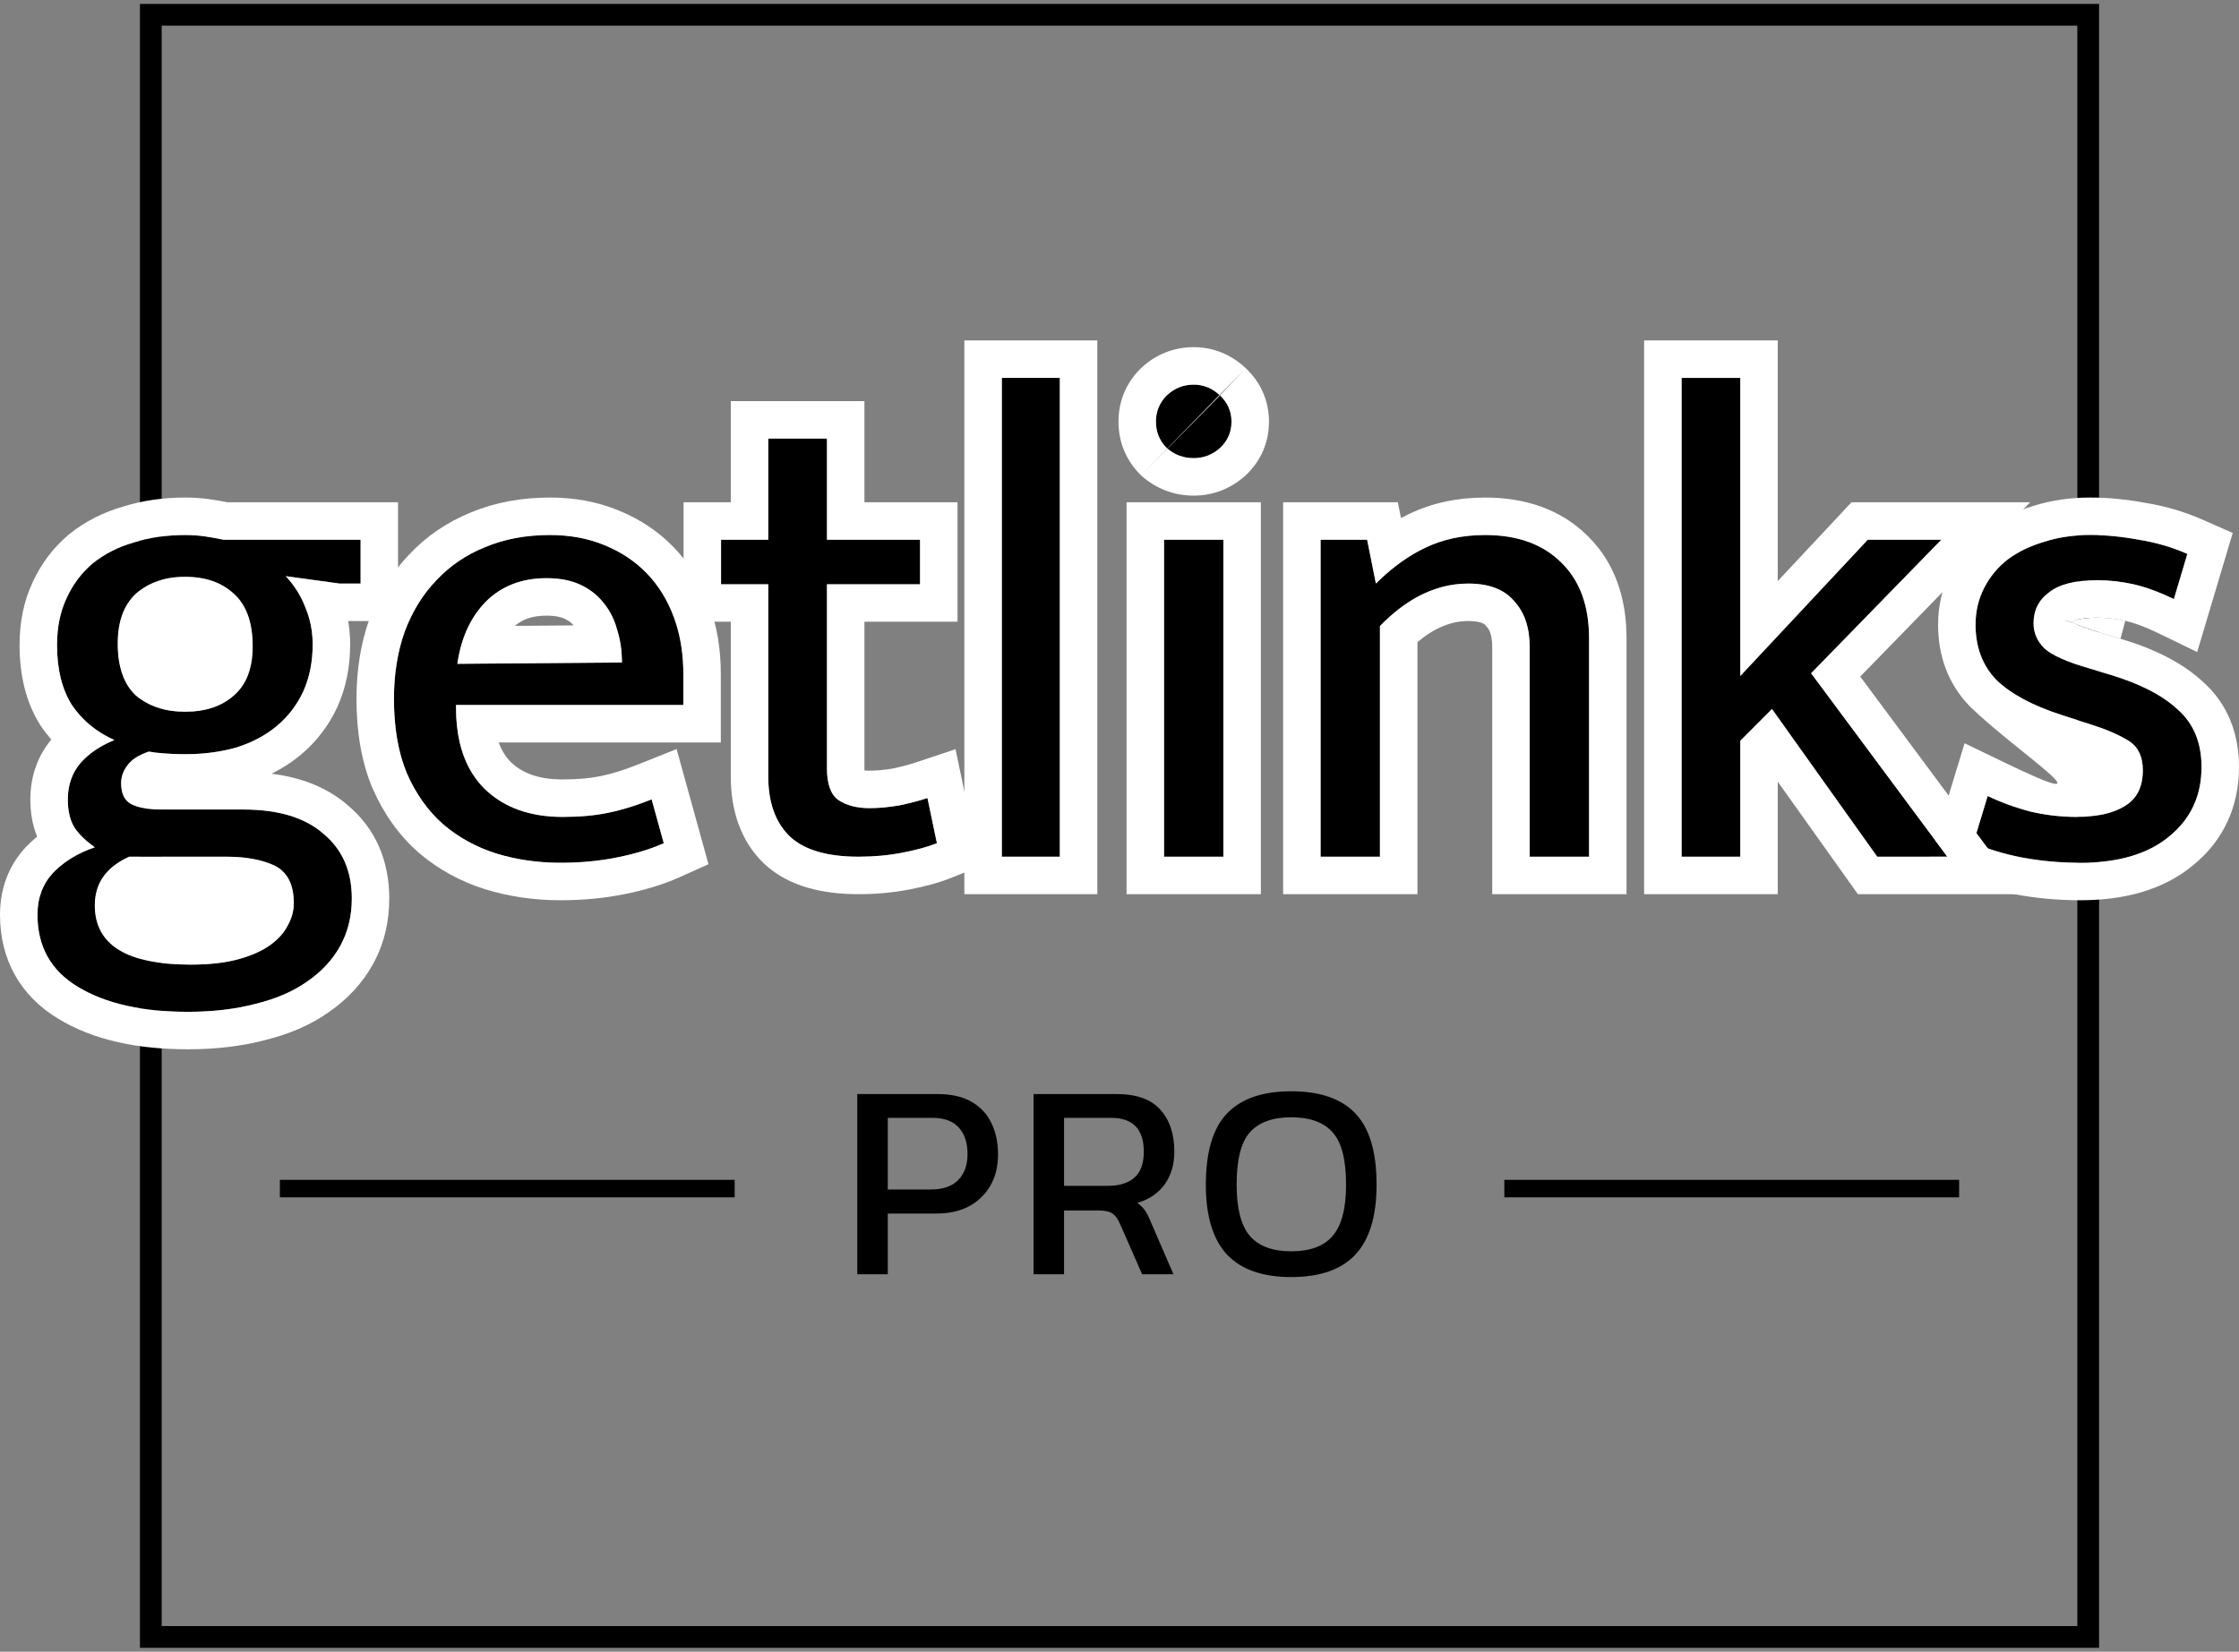
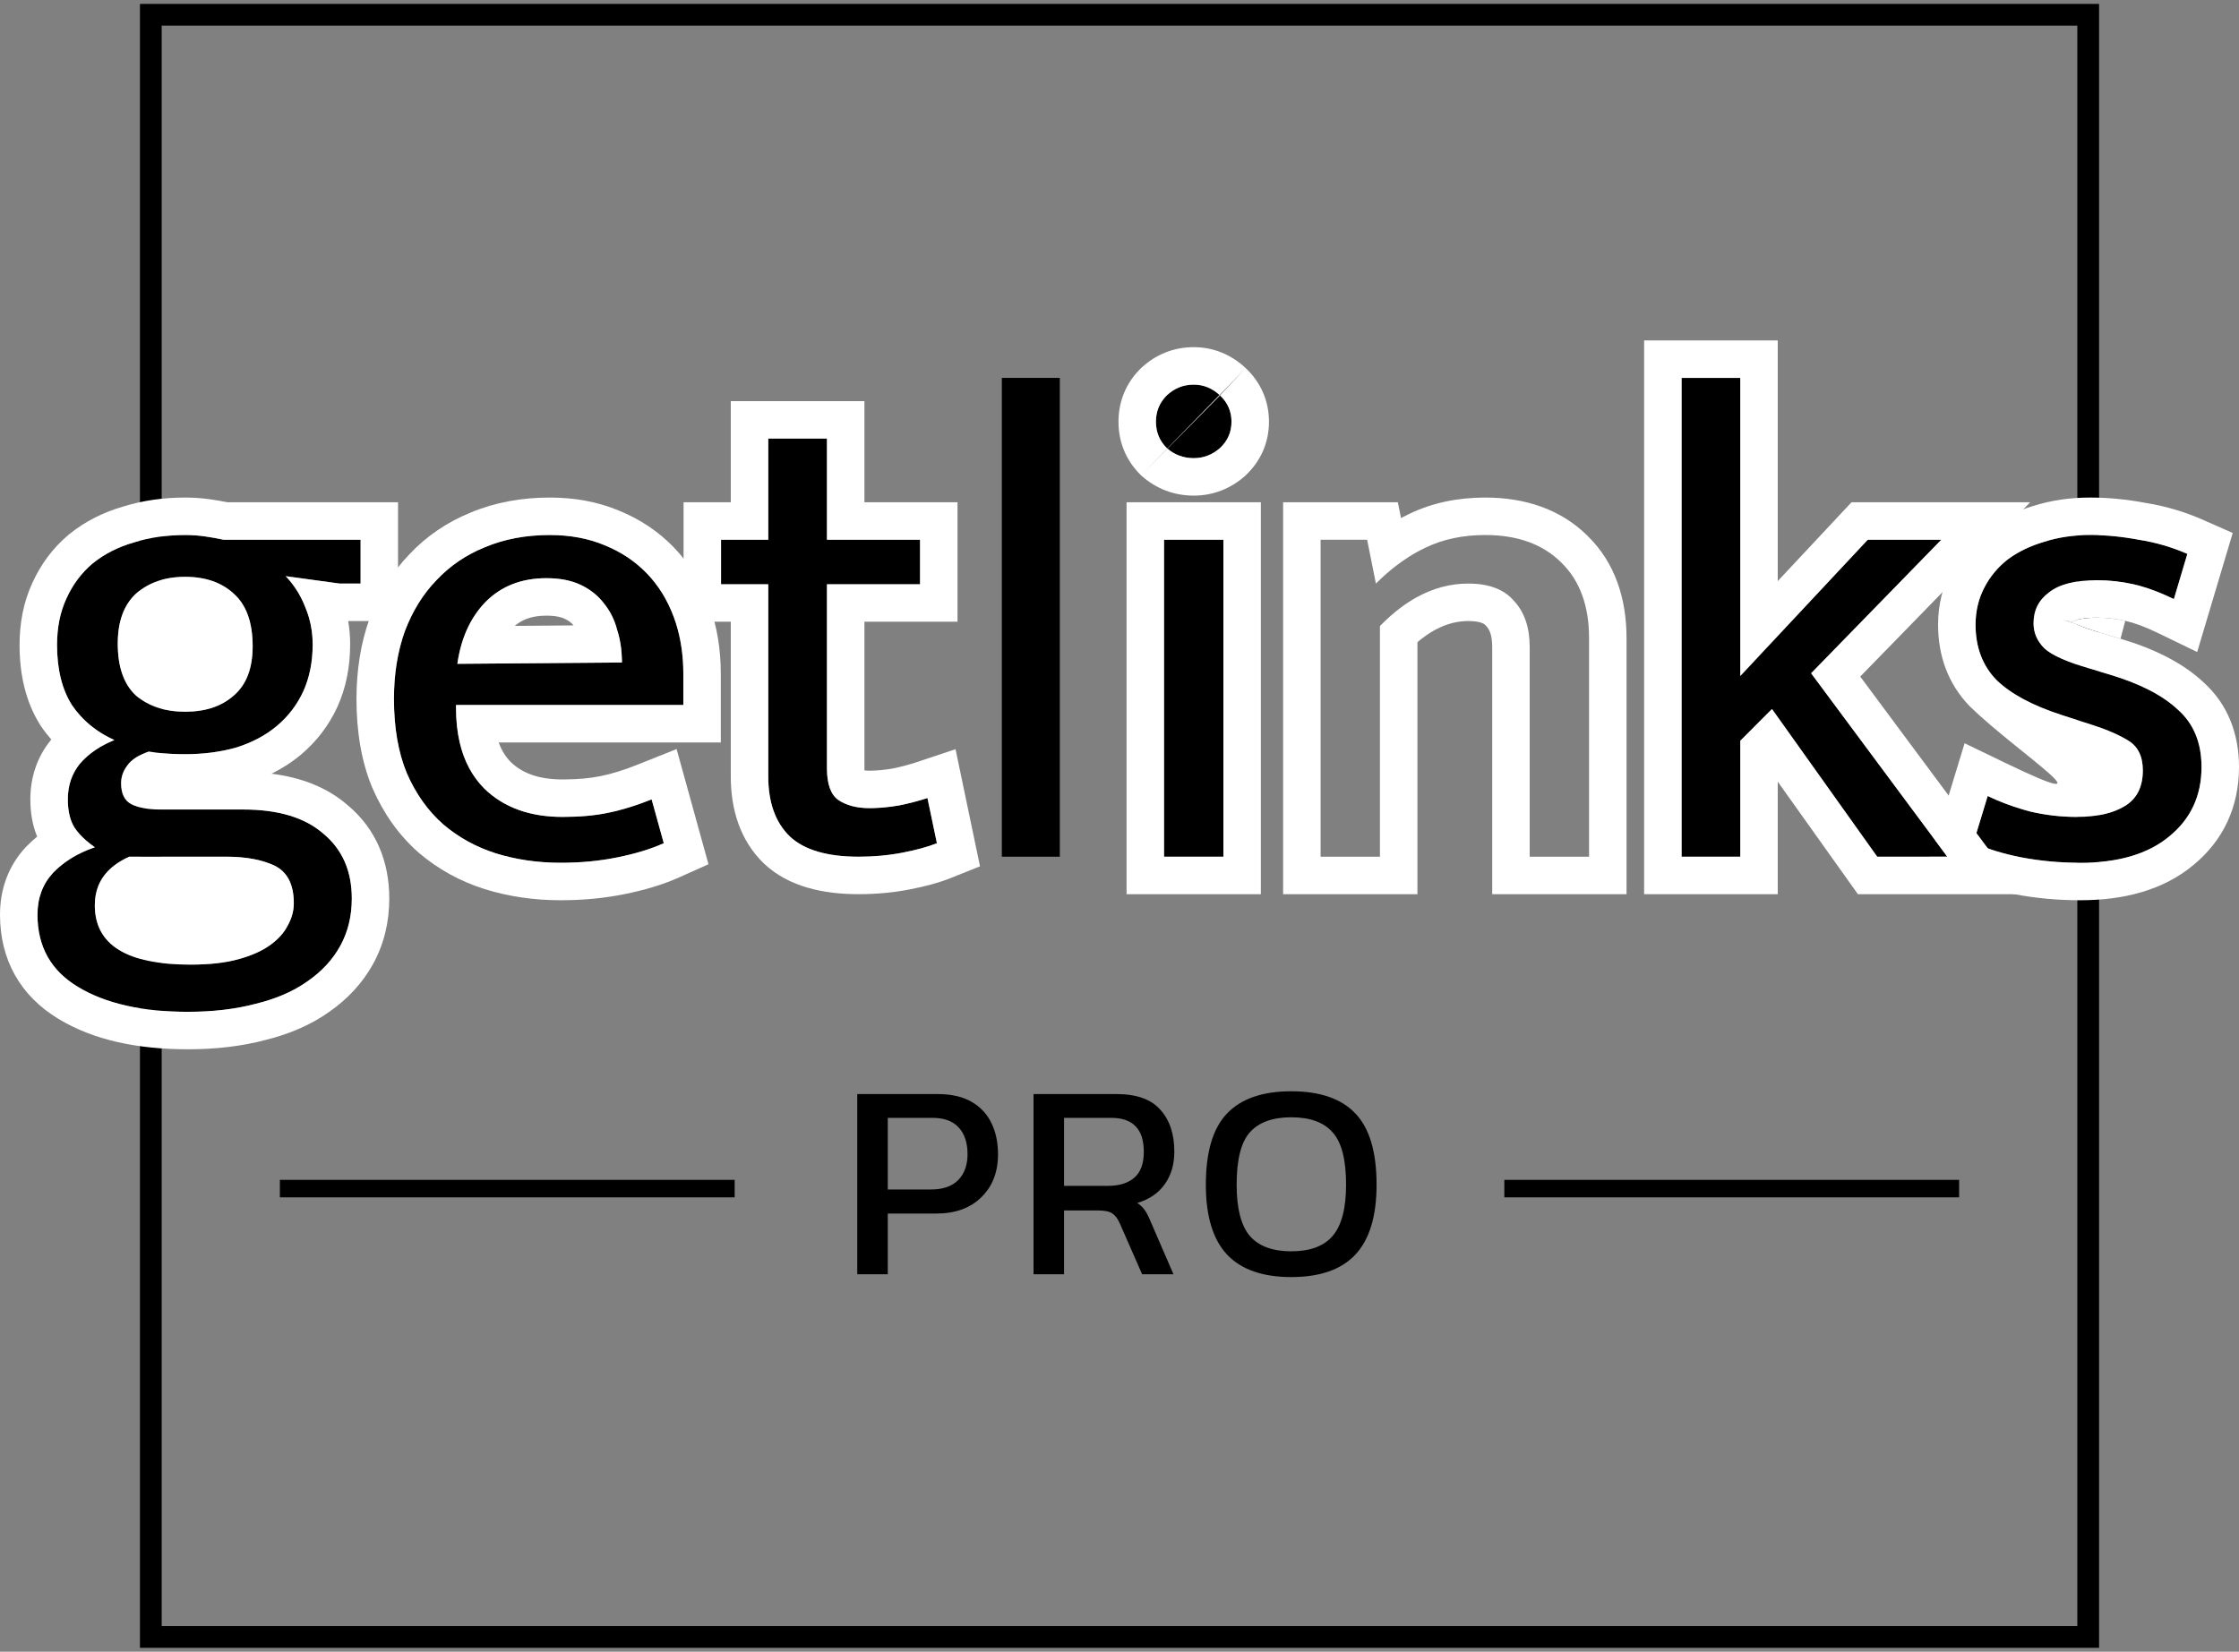
<svg xmlns="http://www.w3.org/2000/svg" width="103" height="76" viewBox="0 0 103 76" fill="none">
  <rect x="0" y="0" width="103" height="76" fill="#808080" stroke="none" />
  <path d="M39.436 58.633V50.341H43.131C43.766 50.341 44.29 50.462 44.702 50.702C45.114 50.942 45.419 51.273 45.616 51.693C45.813 52.105 45.912 52.577 45.912 53.109C45.912 53.933 45.655 54.594 45.14 55.092C44.633 55.59 43.947 55.839 43.08 55.839H40.84V58.633H39.436ZM40.84 54.732H42.822C43.38 54.732 43.801 54.586 44.084 54.294C44.367 54.002 44.509 53.607 44.509 53.109C44.509 52.577 44.371 52.165 44.097 51.873C43.831 51.582 43.427 51.436 42.887 51.436H40.84V54.732ZM47.545 58.633V50.341H51.356C52.283 50.341 52.957 50.582 53.378 51.062C53.807 51.534 54.022 52.178 54.022 52.994C54.022 53.577 53.876 54.075 53.584 54.487C53.292 54.899 52.871 55.187 52.322 55.35C52.477 55.461 52.597 55.581 52.682 55.71C52.768 55.839 52.854 56.011 52.94 56.225L53.983 58.633H52.541L51.524 56.315C51.429 56.092 51.313 55.933 51.176 55.839C51.047 55.745 50.824 55.697 50.507 55.697H48.949V58.633H47.545ZM48.949 54.564H50.983C51.489 54.564 51.889 54.44 52.18 54.191C52.472 53.942 52.618 53.543 52.618 52.994C52.618 51.955 52.116 51.436 51.112 51.436H48.949V54.564ZM59.399 58.762C58.086 58.762 57.103 58.418 56.451 57.732C55.799 57.036 55.472 55.963 55.472 54.513C55.472 53.002 55.799 51.908 56.451 51.23C57.103 50.552 58.086 50.213 59.399 50.213C60.721 50.213 61.704 50.552 62.348 51.23C63 51.908 63.326 53.002 63.326 54.513C63.326 55.963 63 57.036 62.348 57.732C61.704 58.418 60.721 58.762 59.399 58.762ZM59.399 57.577C60.266 57.577 60.901 57.341 61.305 56.869C61.717 56.388 61.923 55.603 61.923 54.513C61.923 53.363 61.717 52.56 61.305 52.105C60.901 51.642 60.266 51.41 59.399 51.41C58.541 51.41 57.906 51.642 57.494 52.105C57.09 52.56 56.889 53.363 56.889 54.513C56.889 55.603 57.09 56.388 57.494 56.869C57.906 57.341 58.541 57.577 59.399 57.577Z" fill="black" />
  <rect x="6.938" y="0.68" width="89.125" height="74.641" stroke="black" />
  <rect x="12.875" y="54.289" width="20.922" height="0.805" fill="black" />
  <rect x="69.203" y="54.289" width="20.922" height="0.805" fill="black" />
  <path d="M100.004 27.566C99.321 27.235 98.7 27.008 98.142 26.883C97.583 26.759 97.025 26.697 96.466 26.697C95.473 26.697 94.739 26.883 94.263 27.256C93.787 27.607 93.549 28.083 93.549 28.683C93.549 29.118 93.715 29.5 94.046 29.831C94.377 30.142 95.07 30.452 96.125 30.762L97.056 31.041C98.442 31.455 99.487 31.993 100.19 32.655C100.914 33.296 101.276 34.176 101.276 35.293C101.276 36.617 100.779 37.682 99.787 38.489C98.814 39.296 97.449 39.699 95.69 39.699C94.76 39.699 93.86 39.616 92.991 39.451C92.143 39.285 91.408 39.058 90.788 38.768L91.439 36.627C92.039 36.917 92.691 37.154 93.394 37.341C94.097 37.506 94.811 37.589 95.535 37.589C96.466 37.589 97.201 37.423 97.739 37.092C98.297 36.761 98.576 36.213 98.576 35.448C98.576 34.786 98.338 34.32 97.863 34.051C97.387 33.762 96.704 33.483 95.815 33.214L94.853 32.903C93.508 32.469 92.505 31.931 91.843 31.29C91.201 30.628 90.881 29.779 90.881 28.745C90.881 28.125 91.015 27.556 91.284 27.038C91.553 26.521 91.915 26.087 92.37 25.735C92.846 25.384 93.404 25.115 94.046 24.928C94.687 24.722 95.391 24.618 96.156 24.618C96.88 24.618 97.625 24.691 98.39 24.835C99.176 24.959 99.921 25.177 100.624 25.487L100.004 27.566Z" fill="black" />
  <path fill-rule="evenodd" clip-rule="evenodd" d="M101.076 30.002L99.252 29.117C98.653 28.827 98.161 28.654 97.768 28.566L98.142 26.883C98.223 26.901 98.306 26.922 98.39 26.944C98.883 27.076 99.421 27.283 100.004 27.566L100.624 25.487C99.921 25.177 99.176 24.959 98.39 24.835C97.625 24.691 96.88 24.618 96.156 24.618C95.391 24.618 94.687 24.722 94.046 24.928C93.405 25.115 92.846 25.384 92.37 25.735C91.915 26.087 91.553 26.521 91.284 27.038C91.015 27.556 90.881 28.125 90.881 28.745C90.881 29.78 91.201 30.628 91.843 31.29C92.505 31.931 93.508 32.469 94.853 32.903L95.815 33.214C96.704 33.483 97.387 33.762 97.863 34.051C98.338 34.32 98.576 34.786 98.576 35.448C98.576 36.213 98.297 36.761 97.739 37.093C97.201 37.423 96.466 37.589 95.535 37.589C94.811 37.589 94.098 37.506 93.394 37.341C93.279 37.31 93.165 37.278 93.053 37.245C92.479 37.075 91.941 36.869 91.439 36.627L90.788 38.768C91.408 39.058 92.143 39.285 92.991 39.451C93.86 39.616 94.76 39.699 95.691 39.699C97.449 39.699 98.814 39.296 99.787 38.489C100.78 37.682 101.276 36.617 101.276 35.293C101.276 34.176 100.914 33.296 100.19 32.655C99.487 31.993 98.442 31.455 97.056 31.041L96.125 30.762C95.07 30.452 94.377 30.142 94.046 29.831C93.715 29.5 93.549 29.118 93.549 28.683C93.549 28.083 93.787 27.607 94.263 27.256C94.739 26.883 95.473 26.697 96.466 26.697C97.025 26.697 97.583 26.759 98.142 26.883L97.768 28.566C97.329 28.469 96.896 28.421 96.466 28.421C95.63 28.421 95.357 28.588 95.326 28.613L94.953 28.539C95.001 28.565 95.428 28.683 95.518 28.723C95.77 28.836 96.128 28.966 96.611 29.108L96.62 29.111L97.549 29.39C99.065 29.842 100.383 30.477 101.353 31.382C102.491 32.401 103 33.775 103 35.293C103 37.112 102.288 38.675 100.88 39.821C99.498 40.965 97.692 41.423 95.691 41.423C94.657 41.423 93.649 41.331 92.668 41.144L92.661 41.143C91.709 40.957 90.835 40.692 90.059 40.33L88.703 39.698L90.376 34.199L92.189 35.075C97.522 37.649 92.841 34.657 90.643 32.528L90.624 32.509L90.605 32.489C89.613 31.465 89.157 30.168 89.157 28.745C89.157 27.866 89.35 27.022 89.755 26.243C90.137 25.507 90.66 24.878 91.316 24.371L91.331 24.36L91.346 24.349C91.998 23.866 92.738 23.516 93.541 23.28C94.368 23.016 95.244 22.894 96.156 22.894C96.987 22.894 97.831 22.977 98.685 23.137C99.604 23.284 100.484 23.541 101.32 23.91L102.711 24.523L101.076 30.002Z" fill="white" />
  <path d="M97.768 28.566C97.329 28.469 96.896 28.421 96.466 28.421C95.63 28.421 95.357 28.588 95.326 28.613L94.953 28.539C95.001 28.565 95.428 28.683 95.518 28.723C95.77 28.836 96.128 28.966 96.611 29.108L96.62 29.111L97.549 29.39L97.768 28.566Z" fill="white" />
  <path d="M80.058 34.083V39.42H77.358V17.388H80.058V31.104L85.922 24.835H89.305L83.316 30.979L89.584 39.42H86.357L81.516 32.624L80.058 34.083Z" fill="black" />
  <path fill-rule="evenodd" clip-rule="evenodd" d="M86.357 39.42L81.516 32.624L80.058 34.083V39.42H77.358V17.388H80.058V31.104L85.922 24.835H89.305L83.316 30.979L89.584 39.42H86.357ZM85.576 31.131L93.012 41.144H85.468L81.781 35.968V41.144H75.634V15.664H81.781V26.738L85.174 23.111H93.392L85.576 31.131Z" fill="white" />
-   <path d="M63.481 39.42H60.751V24.835H62.892L63.295 26.852C64.019 26.128 64.774 25.58 65.561 25.208C66.367 24.815 67.288 24.618 68.322 24.618C69.812 24.618 70.981 25.042 71.829 25.89C72.677 26.718 73.101 27.876 73.101 29.366V39.42H70.37V29.769C70.37 28.88 70.132 28.176 69.656 27.659C69.201 27.121 68.498 26.852 67.546 26.852C66.098 26.852 64.743 27.504 63.481 28.807V39.42Z" fill="black" />
  <path fill-rule="evenodd" clip-rule="evenodd" d="M65.206 41.144H59.027V23.111H64.305L64.45 23.837C64.57 23.773 64.692 23.712 64.814 23.654C65.887 23.133 67.07 22.894 68.322 22.894C70.148 22.894 71.795 23.424 73.04 24.664C74.296 25.894 74.825 27.542 74.825 29.366V41.144H68.646V29.769C68.646 29.193 68.499 28.947 68.388 28.826L68.364 28.8L68.341 28.773C68.316 28.744 68.175 28.576 67.547 28.576C66.817 28.576 66.042 28.839 65.206 29.549V41.144ZM71.829 25.89C70.981 25.042 69.812 24.618 68.322 24.618C67.288 24.618 66.367 24.815 65.561 25.208C65.306 25.328 65.055 25.467 64.808 25.624C64.604 25.753 64.403 25.895 64.203 26.049C63.895 26.287 63.593 26.555 63.295 26.852L62.892 24.835H60.751V39.42H63.481V28.807C63.788 28.491 64.1 28.213 64.417 27.974C64.664 27.787 64.914 27.624 65.168 27.484C65.93 27.063 66.724 26.852 67.547 26.852C68.498 26.852 69.201 27.121 69.657 27.659C70.132 28.176 70.37 28.88 70.37 29.769V39.42H73.101V29.366C73.101 27.876 72.677 26.718 71.829 25.89Z" fill="white" />
  <path d="M53.549 39.42V24.835H56.279V39.42H53.549ZM54.914 21.081C54.438 21.081 54.025 20.925 53.673 20.615C53.342 20.284 53.176 19.881 53.176 19.405C53.176 18.929 53.342 18.526 53.673 18.195C54.025 17.864 54.438 17.698 54.914 17.698C55.369 17.698 55.773 17.864 56.124 18.195C56.476 18.526 56.652 18.929 56.652 19.405C56.652 19.881 56.476 20.284 56.124 20.615C55.773 20.925 55.369 21.081 54.914 21.081Z" fill="black" />
  <path fill-rule="evenodd" clip-rule="evenodd" d="M51.825 41.144V23.111H58.003V41.144H51.825ZM52.492 21.872L52.454 21.834C51.794 21.174 51.453 20.33 51.453 19.405C51.453 18.48 51.794 17.636 52.454 16.976L52.472 16.957L52.491 16.939C53.157 16.312 53.992 15.974 54.914 15.974C55.837 15.974 56.656 16.328 57.306 16.939M56.124 18.195L57.306 16.939C57.998 17.591 58.376 18.446 58.376 19.405C58.376 20.364 57.998 21.219 57.306 21.87L57.286 21.89L57.265 21.908C56.609 22.487 55.803 22.805 54.914 22.805C54.025 22.805 53.204 22.5 52.532 21.908L52.492 21.872M56.124 18.195C55.773 17.864 55.369 17.698 54.914 17.698C54.438 17.698 54.025 17.864 53.673 18.195C53.342 18.526 53.176 18.929 53.176 19.405C53.176 19.881 53.342 20.284 53.673 20.615C54.025 20.925 54.438 21.081 54.914 21.081C55.369 21.081 55.773 20.925 56.124 20.615C56.476 20.284 56.652 19.881 56.652 19.405C56.652 18.929 56.476 18.526 56.124 18.195ZM53.549 39.42H56.279V24.835H53.549V39.42Z" fill="white" />
  <path d="M46.087 39.42V17.388H48.755V39.42H46.087Z" fill="black" />
-   <path fill-rule="evenodd" clip-rule="evenodd" d="M44.363 41.144V15.664H50.479V41.144H44.363ZM46.087 39.42H48.755V17.388H46.087V39.42Z" fill="white" />
  <path d="M42.324 26.883H38.042V35.355C38.042 36.079 38.218 36.565 38.569 36.813C38.942 37.061 39.417 37.185 39.997 37.185C40.41 37.185 40.865 37.144 41.362 37.061C41.858 36.958 42.293 36.844 42.665 36.72L43.1 38.799C42.686 38.965 42.158 39.109 41.517 39.233C40.876 39.358 40.203 39.42 39.5 39.42C38.052 39.42 36.997 39.109 36.335 38.489C35.673 37.847 35.342 36.927 35.342 35.727V26.883H33.17V24.835H35.342V20.181H38.042V24.835H42.324V26.883Z" fill="black" />
  <path fill-rule="evenodd" clip-rule="evenodd" d="M44.048 28.607H39.766V35.355C39.766 35.389 39.766 35.42 39.767 35.448C39.829 35.456 39.905 35.462 39.997 35.462C40.29 35.462 40.638 35.433 41.045 35.367C41.478 35.275 41.834 35.18 42.12 35.085L43.957 34.472L45.083 39.862L43.74 40.4C43.19 40.62 42.549 40.79 41.845 40.926C41.088 41.073 40.305 41.144 39.5 41.144C37.863 41.144 36.282 40.802 35.156 39.746L35.146 39.737L35.136 39.727C34.046 38.671 33.618 37.246 33.618 35.727V28.607H31.446V23.111H33.618V18.457H39.766V23.111H44.048V28.607ZM38.042 24.835V20.181H35.342V24.835H33.17V26.883H35.342V35.727C35.342 36.927 35.673 37.847 36.335 38.489C36.997 39.109 38.052 39.42 39.5 39.42C40.204 39.42 40.876 39.358 41.517 39.234C42.159 39.109 42.686 38.965 43.1 38.799L42.665 36.72C42.293 36.844 41.859 36.958 41.362 37.061C41.234 37.083 41.109 37.101 40.987 37.117C40.634 37.163 40.304 37.185 39.997 37.185C39.417 37.185 38.942 37.061 38.569 36.813C38.218 36.565 38.042 36.079 38.042 35.355V26.883H42.324V24.835H38.042Z" fill="white" />
  <path d="M31.435 32.438H20.978V32.562C20.978 34.176 21.412 35.417 22.281 36.286C23.171 37.154 24.371 37.589 25.881 37.589C26.667 37.589 27.36 37.527 27.96 37.403C28.58 37.279 29.253 37.072 29.977 36.782L30.535 38.799C29.935 39.068 29.222 39.285 28.394 39.451C27.587 39.616 26.719 39.699 25.788 39.699C24.733 39.699 23.74 39.554 22.809 39.265C21.898 38.975 21.092 38.53 20.388 37.93C19.685 37.31 19.126 36.523 18.713 35.572C18.32 34.62 18.123 33.483 18.123 32.159C18.123 31.021 18.289 29.986 18.62 29.055C18.971 28.125 19.457 27.338 20.078 26.697C20.699 26.035 21.443 25.528 22.312 25.177C23.202 24.804 24.195 24.618 25.291 24.618C26.222 24.618 27.06 24.773 27.805 25.084C28.57 25.394 29.222 25.828 29.76 26.387C30.297 26.945 30.711 27.618 31.001 28.404C31.291 29.19 31.435 30.059 31.435 31.01V32.438ZM28.611 30.483C28.611 29.945 28.539 29.449 28.394 28.993C28.27 28.518 28.063 28.104 27.774 27.752C27.505 27.401 27.153 27.121 26.719 26.914C26.284 26.707 25.757 26.604 25.136 26.604C23.998 26.604 23.067 26.966 22.343 27.69C21.64 28.414 21.206 29.366 21.04 30.545L28.611 30.483Z" fill="black" />
  <path fill-rule="evenodd" clip-rule="evenodd" d="M33.159 34.162H22.941C23.082 34.55 23.275 34.839 23.493 35.06C23.994 35.545 24.724 35.865 25.881 35.865C26.581 35.865 27.153 35.809 27.611 35.715L27.622 35.712C28.119 35.613 28.689 35.441 29.337 35.181L31.125 34.466L32.592 39.766L31.241 40.372C30.497 40.706 29.655 40.956 28.737 41.14C27.803 41.331 26.819 41.423 25.788 41.423C24.573 41.423 23.407 41.256 22.297 40.911L22.286 40.907C21.165 40.551 20.154 39.996 19.27 39.242L19.259 39.233L19.248 39.223C18.336 38.418 17.636 37.418 17.132 36.259L17.125 36.245L17.119 36.23C16.619 35.019 16.399 33.647 16.399 32.159C16.399 30.853 16.589 29.62 16.995 28.478L17.001 28.462L17.007 28.446C17.43 27.325 18.032 26.335 18.83 25.508C19.623 24.665 20.572 24.023 21.656 23.582C22.781 23.113 24.001 22.894 25.291 22.894C26.412 22.894 27.478 23.081 28.46 23.489C29.431 23.884 30.287 24.449 31.002 25.191C31.718 25.935 32.253 26.816 32.619 27.808C32.987 28.809 33.159 29.883 33.159 31.01V34.162ZM27.805 25.084C27.06 24.773 26.222 24.618 25.291 24.618C24.195 24.618 23.202 24.804 22.312 25.177C21.444 25.528 20.699 26.035 20.078 26.697C19.457 27.338 18.971 28.125 18.62 29.055C18.289 29.986 18.123 31.021 18.123 32.159C18.123 33.483 18.32 34.62 18.713 35.572C19.127 36.524 19.685 37.31 20.389 37.93C21.092 38.53 21.899 38.975 22.809 39.265C23.74 39.554 24.733 39.699 25.788 39.699C26.719 39.699 27.588 39.616 28.394 39.451C29.222 39.285 29.936 39.068 30.535 38.799L29.977 36.782C29.397 37.014 28.85 37.193 28.337 37.319C28.209 37.35 28.084 37.378 27.96 37.403C27.36 37.527 26.667 37.589 25.881 37.589C24.371 37.589 23.171 37.154 22.281 36.286C21.726 35.73 21.348 35.022 21.147 34.162C21.035 33.677 20.978 33.144 20.978 32.562V32.438H31.435V31.01C31.435 30.911 31.434 30.812 31.431 30.714C31.403 29.878 31.26 29.108 31.001 28.404C30.711 27.618 30.298 26.945 29.76 26.387C29.222 25.828 28.57 25.394 27.805 25.084ZM27.774 27.752C28.015 28.045 28.199 28.382 28.326 28.761C28.351 28.837 28.374 28.914 28.394 28.994C28.53 29.421 28.602 29.885 28.611 30.386C28.611 30.418 28.612 30.45 28.612 30.483L21.04 30.545C21.131 29.901 21.301 29.325 21.552 28.817C21.76 28.394 22.024 28.019 22.343 27.69C23.067 26.966 23.998 26.604 25.136 26.604C25.757 26.604 26.284 26.707 26.719 26.914C27.153 27.121 27.505 27.401 27.774 27.752ZM23.681 28.799C24.029 28.502 24.477 28.328 25.136 28.328C25.572 28.328 25.832 28.401 25.977 28.471C26.174 28.564 26.299 28.669 26.387 28.777L23.681 28.799Z" fill="white" />
  <path d="M2.624 29.676C2.624 28.869 2.769 28.156 3.058 27.535C3.348 26.894 3.751 26.356 4.269 25.921C4.806 25.487 5.437 25.166 6.161 24.959C6.885 24.732 7.672 24.618 8.52 24.618C8.83 24.618 9.13 24.639 9.42 24.68C9.709 24.722 9.999 24.773 10.289 24.835H16.588V26.852H15.626L13.143 26.511C13.536 26.925 13.836 27.401 14.043 27.938C14.271 28.476 14.384 29.045 14.384 29.645C14.384 30.452 14.24 31.176 13.95 31.817C13.661 32.438 13.257 32.965 12.74 33.4C12.223 33.834 11.602 34.165 10.878 34.393C10.154 34.6 9.368 34.703 8.52 34.703C7.878 34.703 7.32 34.662 6.844 34.579C6.368 34.745 6.037 34.962 5.851 35.231C5.665 35.479 5.572 35.748 5.572 36.037C5.572 36.513 5.727 36.834 6.037 36.999C6.368 37.165 6.803 37.248 7.341 37.248H11.188C12.802 37.248 14.033 37.62 14.881 38.365C15.75 39.089 16.184 40.082 16.184 41.344C16.184 42.15 16.008 42.874 15.657 43.516C15.305 44.157 14.798 44.705 14.136 45.16C13.495 45.615 12.709 45.957 11.778 46.184C10.847 46.433 9.802 46.557 8.644 46.557C6.534 46.557 4.848 46.174 3.586 45.409C2.345 44.664 1.724 43.557 1.724 42.088C1.724 41.323 1.962 40.682 2.438 40.164C2.934 39.647 3.575 39.254 4.362 38.985C3.948 38.696 3.638 38.396 3.431 38.085C3.224 37.754 3.12 37.32 3.12 36.782C3.12 36.141 3.307 35.593 3.679 35.138C4.072 34.682 4.6 34.32 5.261 34.051C4.434 33.679 3.782 33.141 3.307 32.438C2.851 31.714 2.624 30.793 2.624 29.676ZM5.944 39.42C4.889 39.895 4.362 40.64 4.362 41.654C4.362 43.474 5.83 44.385 8.768 44.385C9.637 44.385 10.371 44.302 10.971 44.136C11.571 43.971 12.057 43.754 12.43 43.485C12.802 43.216 13.071 42.916 13.236 42.585C13.423 42.254 13.516 41.913 13.516 41.561C13.516 40.692 13.216 40.113 12.616 39.823C12.037 39.554 11.302 39.42 10.413 39.42H5.944ZM11.623 29.738C11.623 28.642 11.333 27.835 10.754 27.318C10.195 26.801 9.451 26.542 8.52 26.542C7.589 26.542 6.834 26.801 6.254 27.318C5.696 27.835 5.417 28.6 5.417 29.614C5.417 30.69 5.696 31.486 6.254 32.003C6.834 32.5 7.589 32.748 8.52 32.748C9.451 32.748 10.195 32.5 10.754 32.003C11.333 31.507 11.623 30.752 11.623 29.738Z" fill="black" />
  <path fill-rule="evenodd" clip-rule="evenodd" d="M10.754 27.318C10.195 26.801 9.451 26.542 8.52 26.542C7.589 26.542 6.834 26.801 6.254 27.318C5.696 27.835 5.417 28.6 5.417 29.614C5.417 30.69 5.696 31.486 6.254 32.003C6.834 32.5 7.589 32.748 8.52 32.748C9.451 32.748 10.195 32.5 10.754 32.003C11.333 31.507 11.623 30.752 11.623 29.738C11.623 28.642 11.333 27.835 10.754 27.318ZM3.682 32.918C3.546 32.768 3.421 32.608 3.306 32.438C2.851 31.714 2.624 30.793 2.624 29.676C2.624 28.869 2.769 28.156 3.058 27.535C3.348 26.894 3.751 26.356 4.268 25.921C4.806 25.487 5.437 25.166 6.161 24.959C6.885 24.732 7.671 24.618 8.52 24.618C8.676 24.618 8.831 24.623 8.982 24.634C9.131 24.644 9.276 24.66 9.42 24.68C9.709 24.722 9.999 24.773 10.288 24.835H16.588V26.852H15.626L13.143 26.511C13.158 26.527 13.174 26.543 13.188 26.559C13.559 26.962 13.844 27.421 14.043 27.938C14.107 28.089 14.162 28.242 14.207 28.398C14.325 28.797 14.384 29.213 14.384 29.645C14.384 30.452 14.24 31.176 13.95 31.817C13.66 32.438 13.257 32.965 12.74 33.4C12.223 33.834 11.602 34.165 10.878 34.393C10.154 34.6 9.368 34.703 8.52 34.703C8.426 34.703 8.334 34.702 8.244 34.7C7.717 34.69 7.25 34.65 6.844 34.579C6.368 34.745 6.037 34.962 5.851 35.231C5.826 35.264 5.803 35.297 5.781 35.331C5.687 35.479 5.625 35.634 5.594 35.795C5.579 35.874 5.572 35.955 5.572 36.037C5.572 36.513 5.727 36.834 6.037 36.999C6.368 37.165 6.803 37.248 7.34 37.248H11.188C12.802 37.248 14.033 37.62 14.881 38.365C15.75 39.089 16.184 40.082 16.184 41.344C16.184 42.151 16.008 42.874 15.657 43.516C15.305 44.157 14.798 44.705 14.136 45.16C13.495 45.615 12.709 45.957 11.778 46.184C10.847 46.433 9.802 46.557 8.644 46.557C6.534 46.557 4.848 46.174 3.586 45.409C2.345 44.664 1.724 43.557 1.724 42.088C1.724 41.323 1.962 40.682 2.438 40.164C2.531 40.068 2.629 39.975 2.732 39.887C2.886 39.755 3.052 39.633 3.229 39.52C3.566 39.307 3.943 39.129 4.362 38.985C4.212 38.88 4.075 38.774 3.953 38.666C3.737 38.477 3.563 38.283 3.431 38.085C3.339 37.938 3.267 37.77 3.216 37.582C3.152 37.347 3.12 37.081 3.12 36.782C3.12 36.145 3.304 35.6 3.671 35.147C3.674 35.144 3.676 35.141 3.679 35.138C3.827 34.966 3.994 34.808 4.179 34.663C4.313 34.559 4.457 34.462 4.61 34.371C4.628 34.361 4.646 34.35 4.664 34.34C4.849 34.234 5.048 34.138 5.261 34.051C5.101 33.979 4.948 33.901 4.801 33.817C4.372 33.57 3.998 33.27 3.682 32.918ZM5.944 39.42C5.446 39.645 5.065 39.929 4.802 40.274C4.684 40.429 4.589 40.597 4.518 40.777C4.414 41.043 4.362 41.335 4.362 41.654C4.362 43.474 5.83 44.385 8.768 44.385C9.637 44.385 10.371 44.302 10.971 44.136C11.571 43.971 12.057 43.754 12.43 43.485C12.802 43.216 13.071 42.916 13.236 42.585C13.422 42.254 13.516 41.913 13.516 41.561C13.516 40.692 13.216 40.113 12.616 39.823C12.036 39.554 11.302 39.42 10.412 39.42H5.944ZM2.36 34.027C2.188 33.831 2.027 33.624 1.879 33.404L1.862 33.38L1.847 33.355C1.174 32.284 0.9 31.02 0.9 29.676C0.9 28.666 1.081 27.699 1.491 26.816C1.883 25.953 2.439 25.207 3.16 24.601L3.172 24.591L3.185 24.58C3.913 23.993 4.748 23.573 5.666 23.308C6.569 23.027 7.524 22.894 8.52 22.894C8.907 22.894 9.288 22.92 9.663 22.974C9.931 23.012 10.198 23.058 10.465 23.111H18.311V28.576H16.017C16.078 28.927 16.108 29.283 16.108 29.645C16.108 30.661 15.925 31.632 15.521 32.527L15.512 32.546C15.118 33.391 14.561 34.121 13.849 34.72C13.434 35.068 12.979 35.361 12.491 35.601C13.826 35.767 15.035 36.213 16.002 37.055C17.3 38.145 17.908 39.644 17.908 41.344C17.908 42.41 17.673 43.424 17.168 44.345C16.677 45.241 15.98 45.982 15.123 46.574C14.277 47.172 13.291 47.587 12.205 47.855C11.108 48.145 9.916 48.281 8.644 48.281C6.348 48.281 4.318 47.868 2.695 46.885C0.928 45.823 0 44.15 0 42.088C0 40.932 0.373 39.862 1.169 38.997L1.181 38.984L1.194 38.971C1.357 38.801 1.529 38.642 1.709 38.495C1.479 37.94 1.396 37.349 1.396 36.782C1.396 35.782 1.697 34.838 2.345 34.046L2.359 34.028L2.36 34.027Z" fill="white" />
</svg>